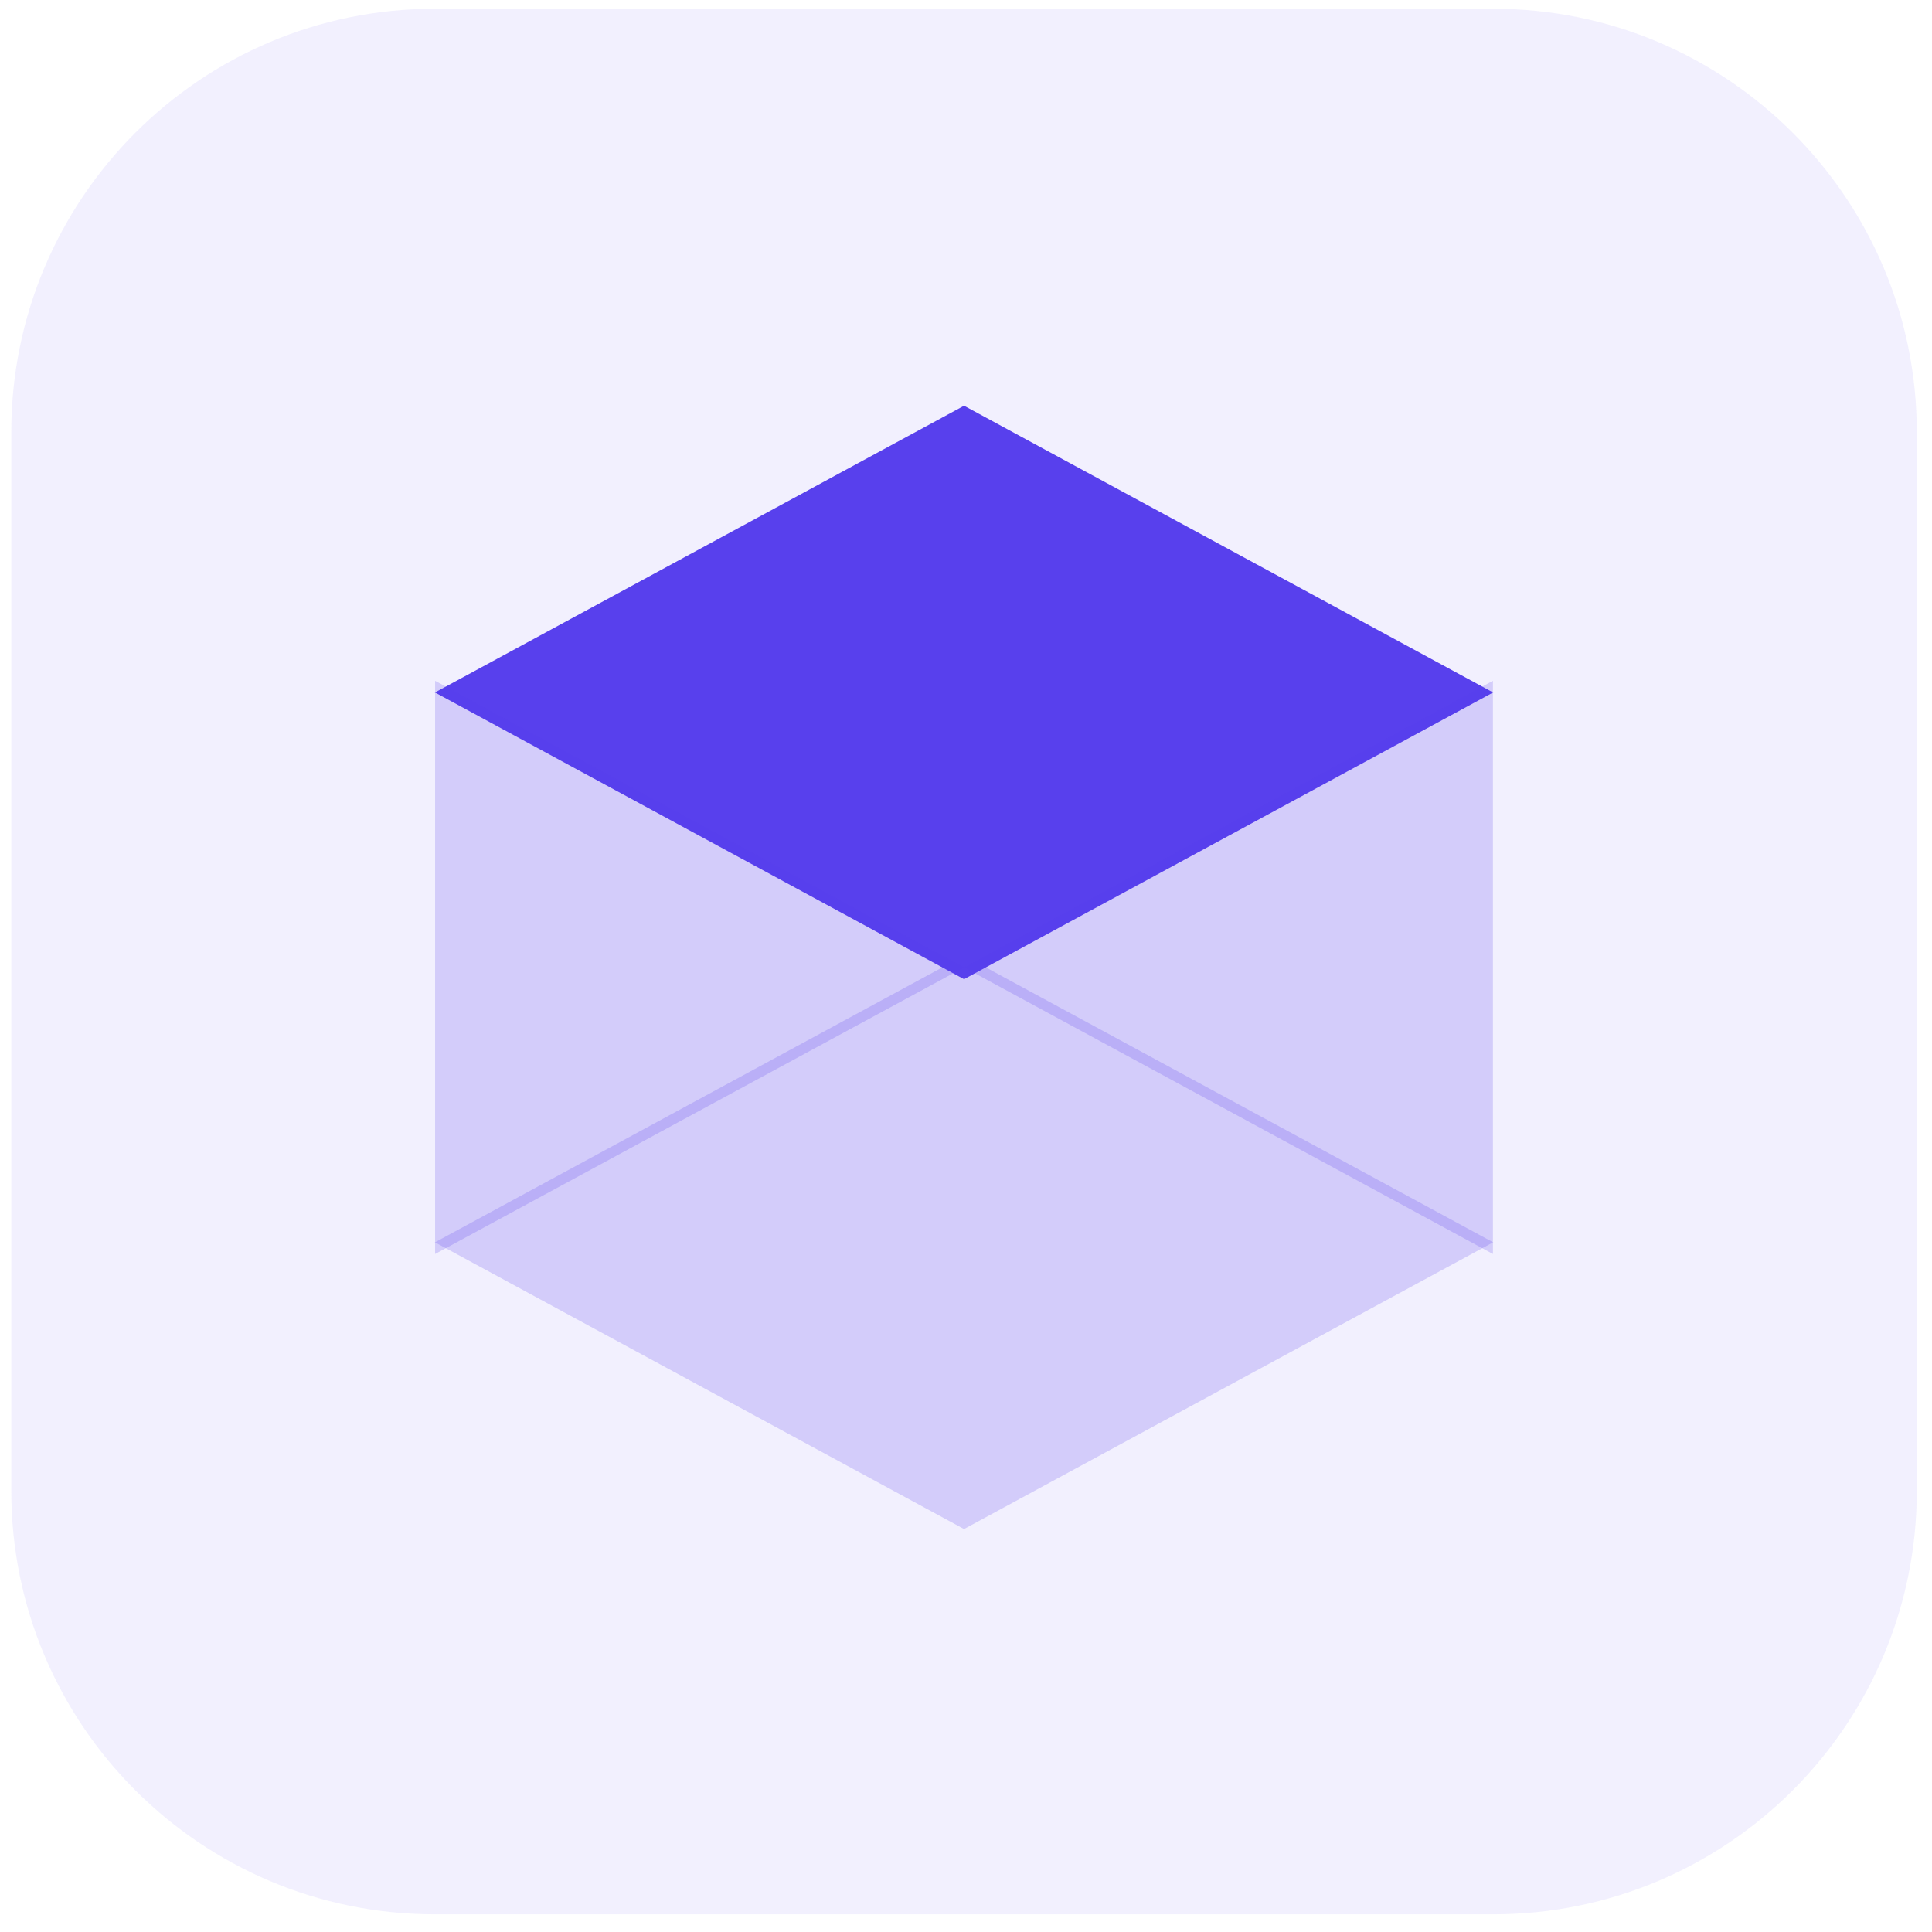
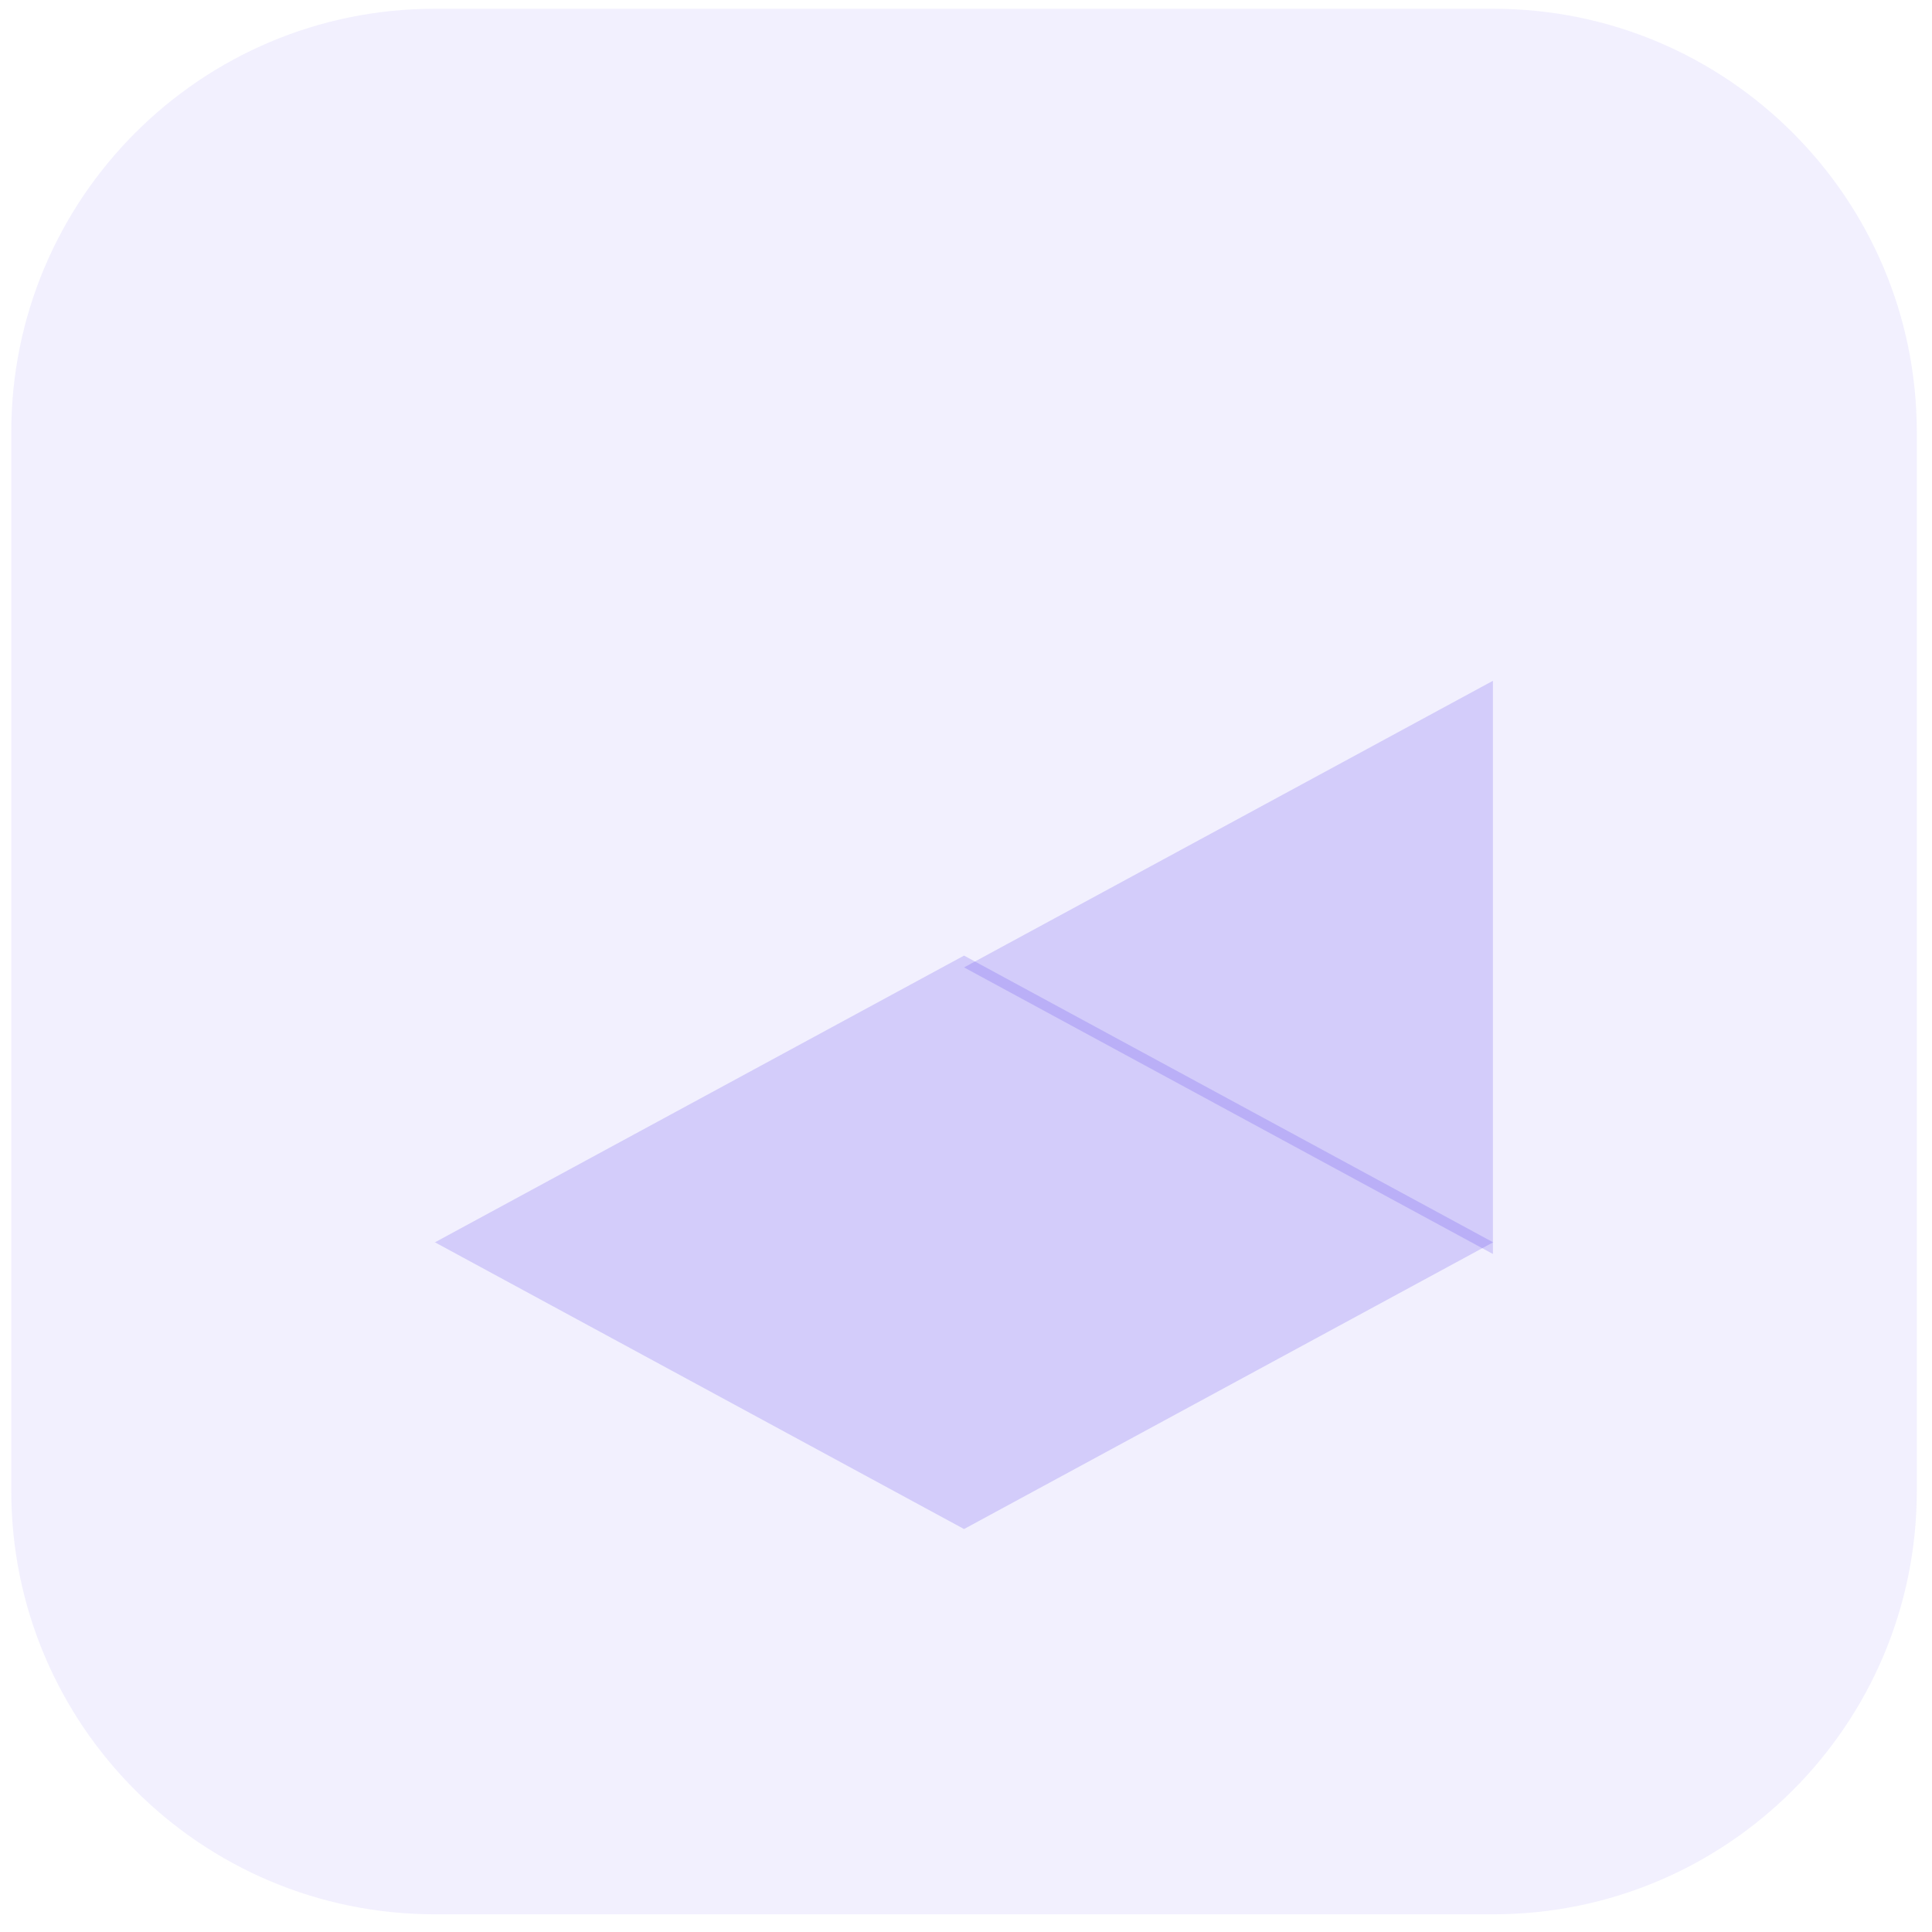
<svg xmlns="http://www.w3.org/2000/svg" width="73" height="73" viewBox="0 0 73 73" fill="none">
  <path opacity="0.08" d="M0.426 16.331C0.426 7.495 7.589 0.331 16.426 0.331H56.426C65.262 0.331 72.426 7.495 72.426 16.331V56.331C72.426 65.168 65.262 72.331 56.426 72.331H16.426C7.589 72.331 0.426 65.168 0.426 56.331V16.331Z" fill="#5840ED" />
  <path opacity="0.2" d="M56.417 46.941L56.426 46.936H56.409L46.426 41.526L36.426 36.107L26.426 41.526L16.443 46.936H16.426L16.434 46.941L16.426 46.945H16.443L26.426 52.355L36.426 57.774L46.426 52.355L56.409 46.945H56.426L56.417 46.941Z" fill="#5840ED" />
-   <path d="M56.417 26.164L56.426 26.16H56.409L46.426 20.75L36.426 15.331L26.426 20.75L16.443 26.16H16.426L16.434 26.164L16.426 26.169H16.443L26.426 31.579L36.426 36.998L46.426 31.579L56.409 26.169H56.426L56.417 26.164Z" fill="#5840ED" />
-   <path opacity="0.2" d="M16.441 25.724V47.381L36.425 36.553L16.441 25.724Z" fill="#5840ED" />
  <path opacity="0.2" d="M56.409 25.724V47.381L36.426 36.553L56.409 25.724Z" fill="#5840ED" />
</svg>